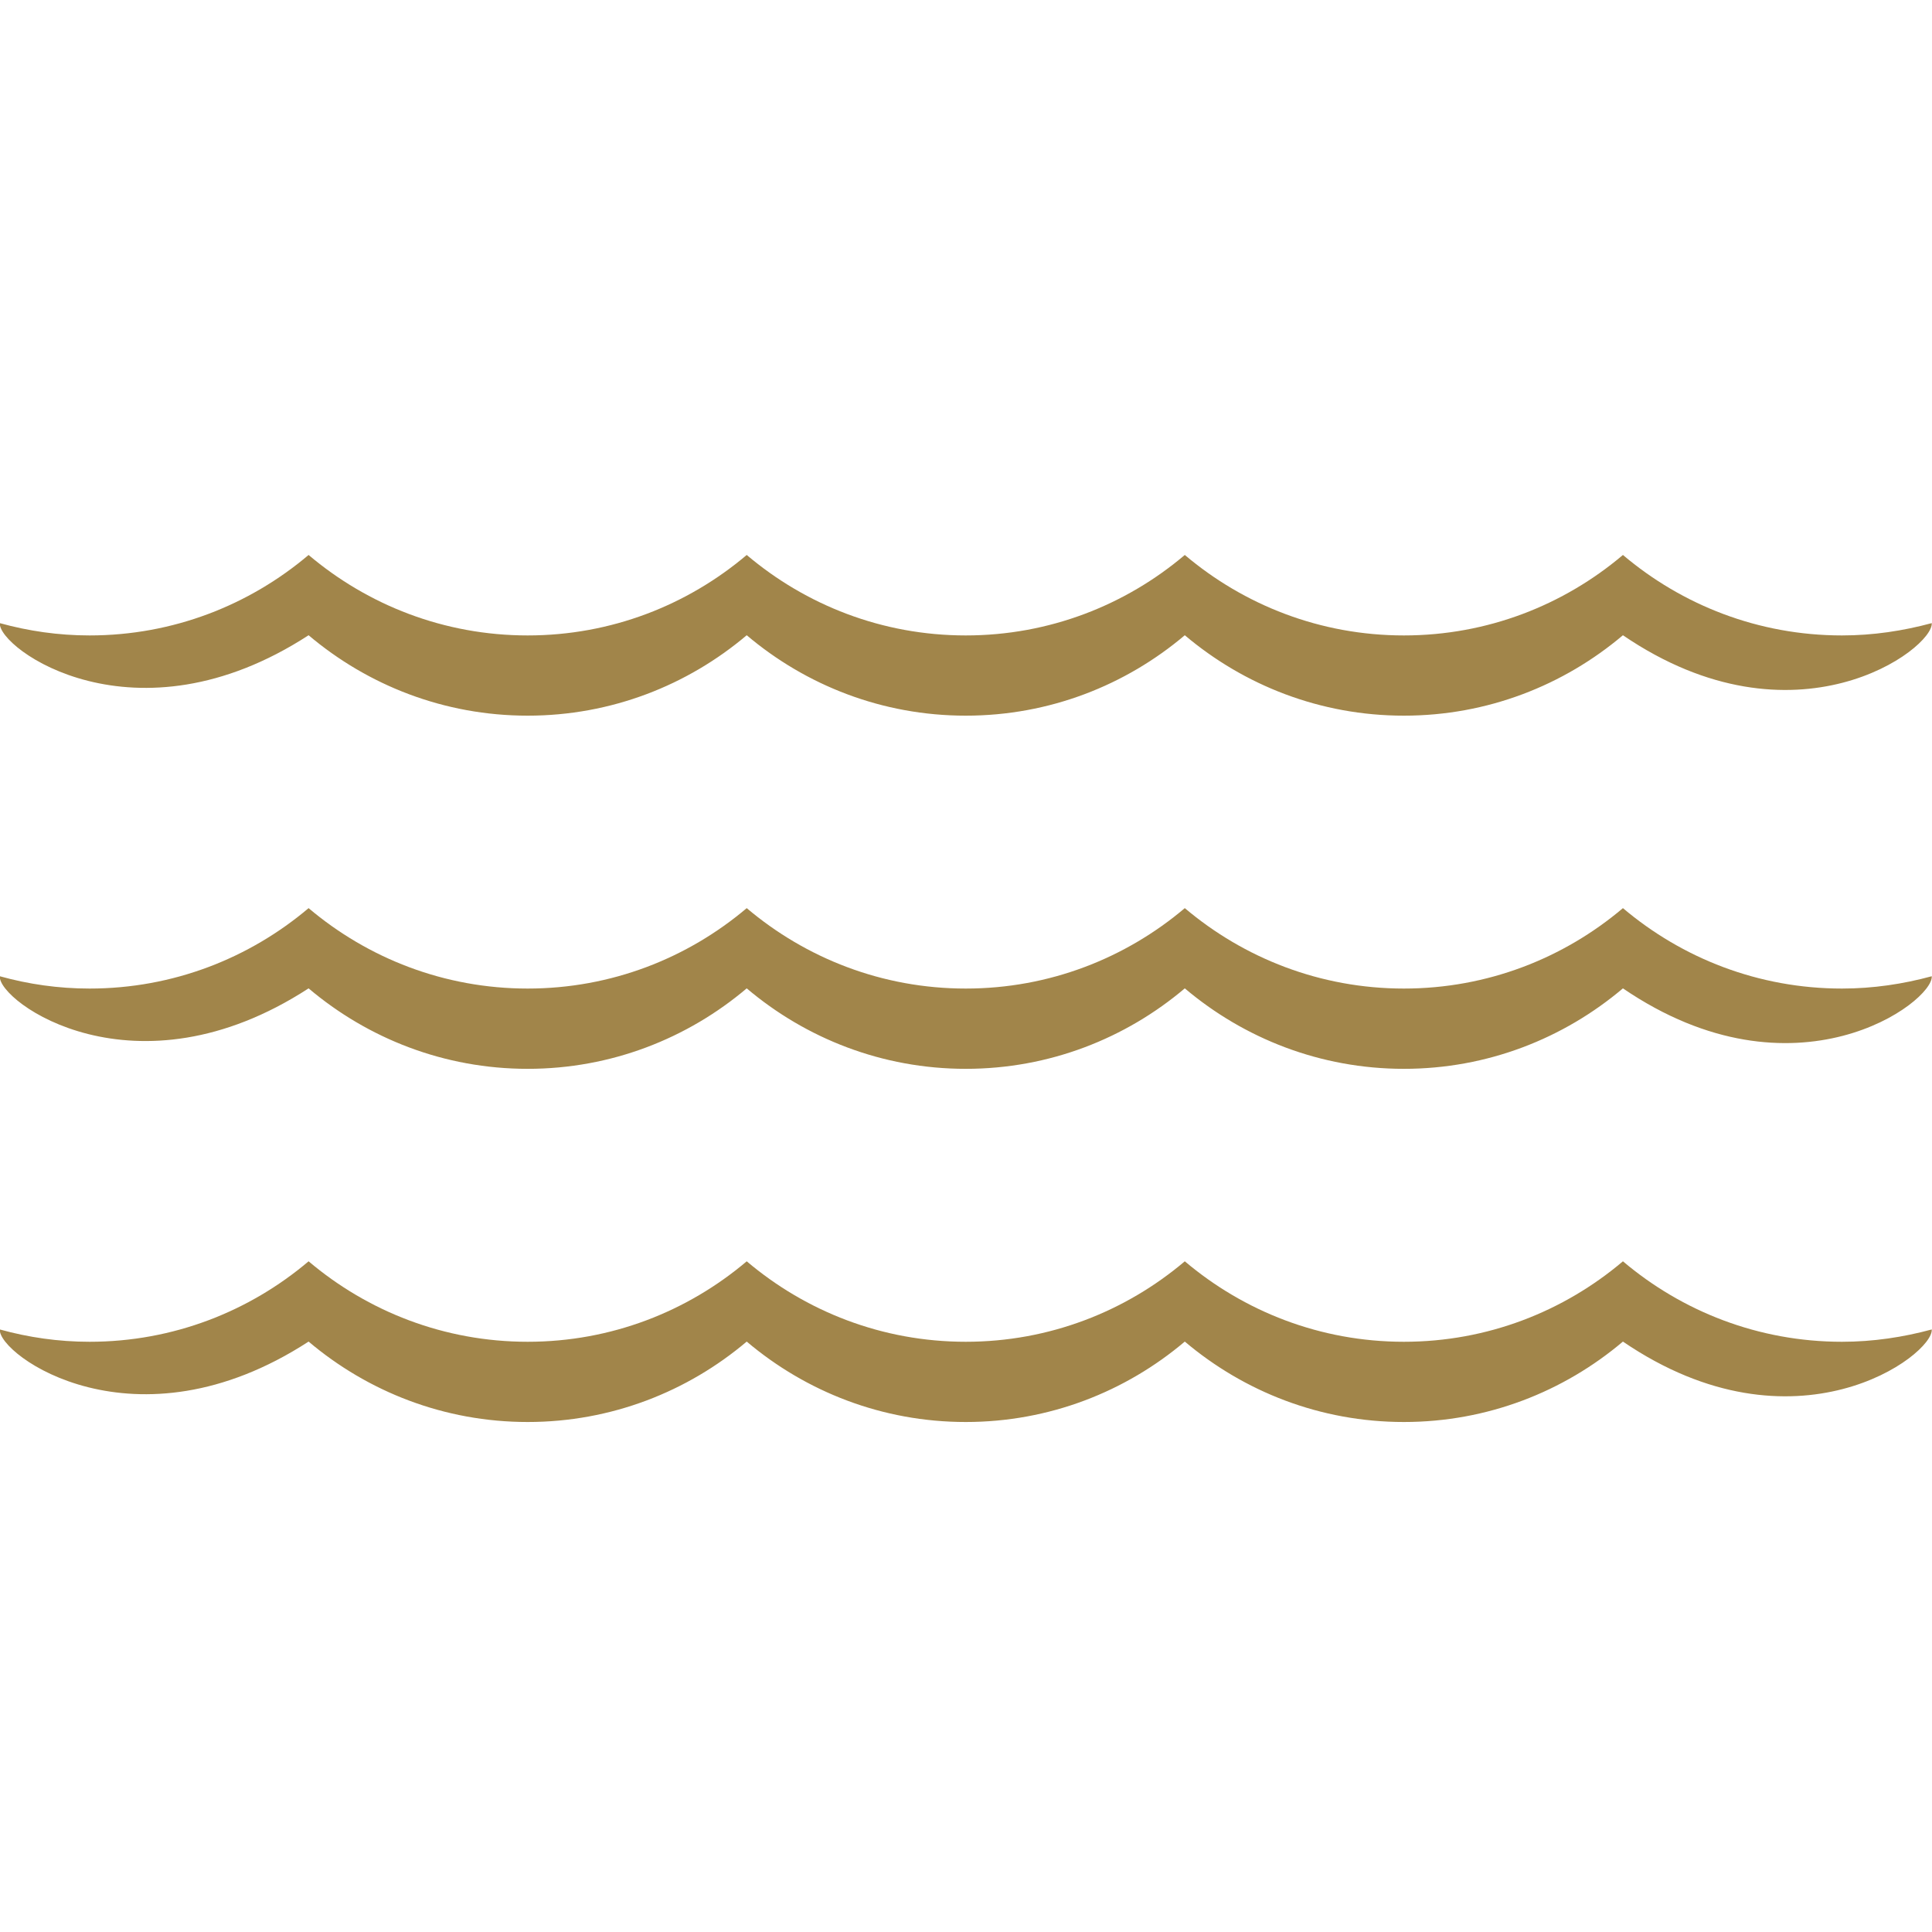
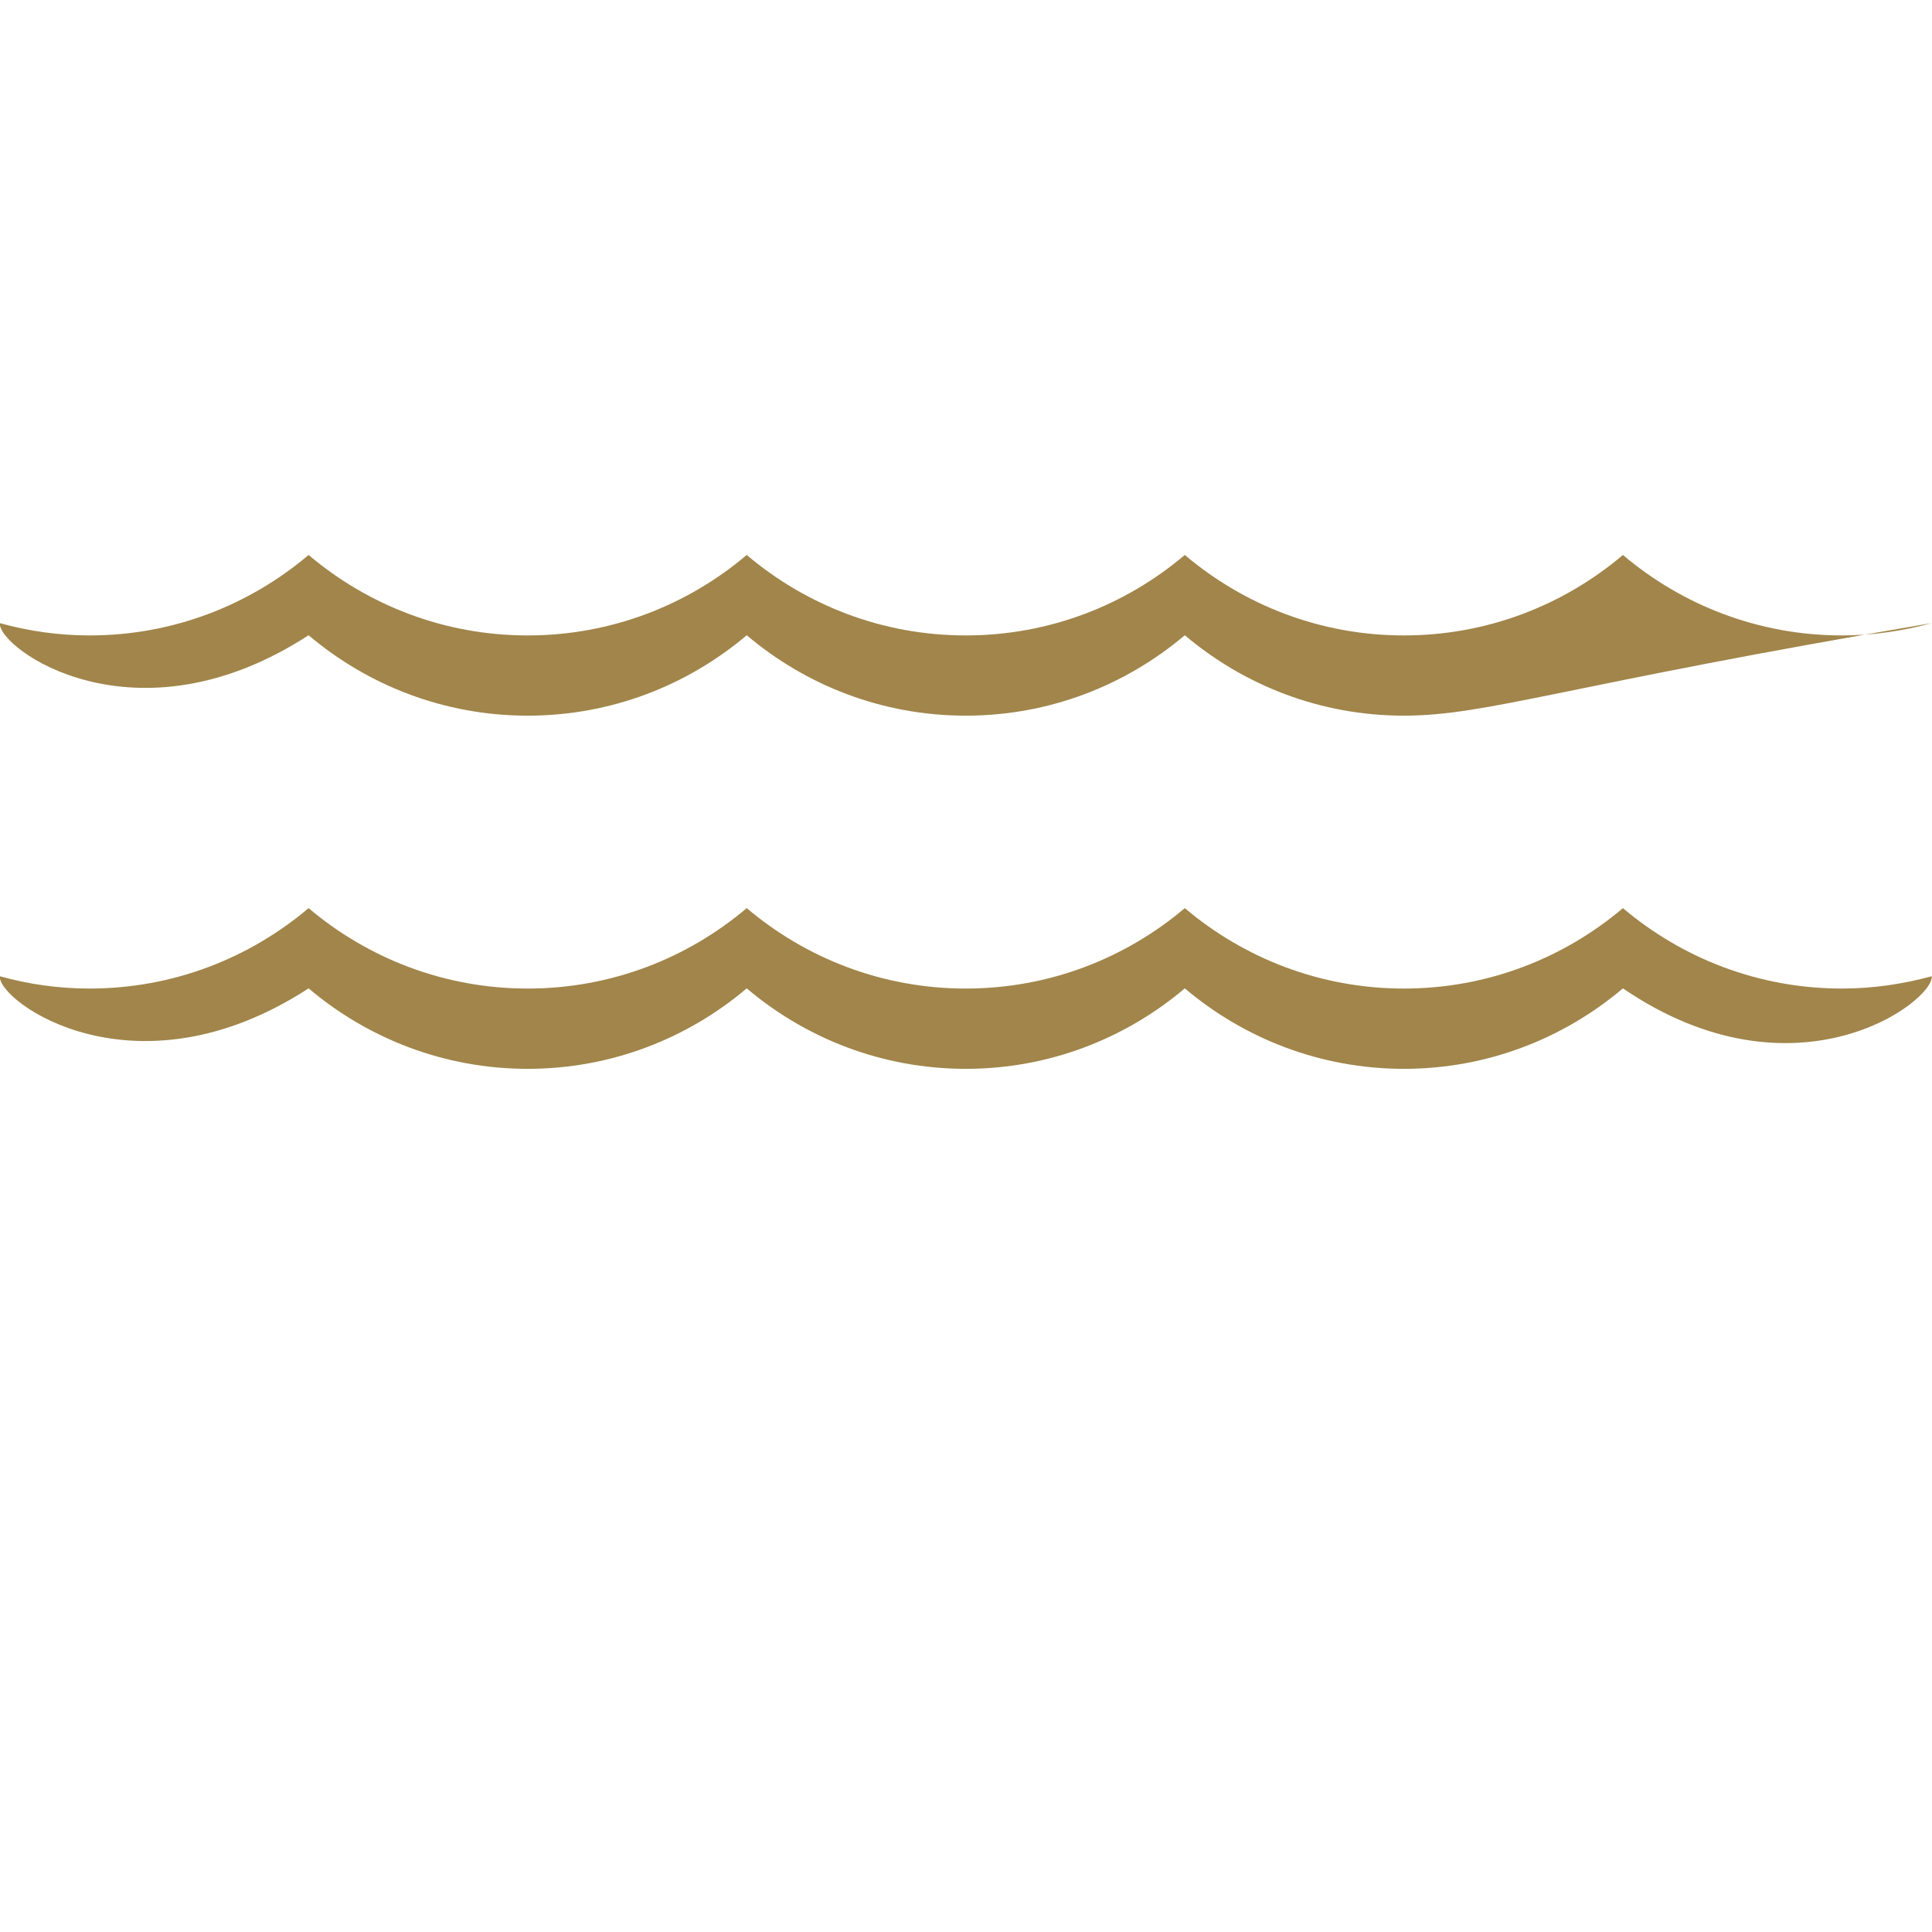
<svg xmlns="http://www.w3.org/2000/svg" width="40" height="40" viewBox="0 0 40 40" fill="none">
  <g clip-path="url(#clip0_2600_17756)">
-     <path d="M39.995 12.901C40.036 13.427 37.166 15.582 33.601 13.152C32.376 14.188 30.797 14.817 29.066 14.817C27.335 14.817 25.756 14.188 24.53 13.152C23.305 14.188 21.726 14.817 19.995 14.817C18.264 14.817 16.685 14.188 15.46 13.152C14.235 14.188 12.656 14.817 10.925 14.817C9.194 14.817 7.615 14.188 6.389 13.152C2.792 15.487 -0.046 13.423 -0.004 12.901C0.588 13.065 1.209 13.156 1.854 13.156C3.585 13.156 5.164 12.527 6.389 11.49C7.615 12.527 9.194 13.156 10.925 13.156C12.656 13.156 14.235 12.527 15.46 11.49C16.685 12.527 18.264 13.156 19.995 13.156C21.726 13.156 23.305 12.527 24.53 11.49C25.756 12.527 27.335 13.156 29.066 13.156C30.797 13.156 32.376 12.527 33.601 11.49C34.826 12.527 36.405 13.156 38.136 13.156C38.782 13.156 39.403 13.061 39.995 12.901Z" fill="#A1854A" />
+     <path d="M39.995 12.901C32.376 14.188 30.797 14.817 29.066 14.817C27.335 14.817 25.756 14.188 24.53 13.152C23.305 14.188 21.726 14.817 19.995 14.817C18.264 14.817 16.685 14.188 15.46 13.152C14.235 14.188 12.656 14.817 10.925 14.817C9.194 14.817 7.615 14.188 6.389 13.152C2.792 15.487 -0.046 13.423 -0.004 12.901C0.588 13.065 1.209 13.156 1.854 13.156C3.585 13.156 5.164 12.527 6.389 11.49C7.615 12.527 9.194 13.156 10.925 13.156C12.656 13.156 14.235 12.527 15.46 11.49C16.685 12.527 18.264 13.156 19.995 13.156C21.726 13.156 23.305 12.527 24.53 11.49C25.756 12.527 27.335 13.156 29.066 13.156C30.797 13.156 32.376 12.527 33.601 11.49C34.826 12.527 36.405 13.156 38.136 13.156C38.782 13.156 39.403 13.061 39.995 12.901Z" fill="#A1854A" />
    <path d="M39.995 20.212C40.036 20.739 37.166 22.893 33.601 20.463C32.376 21.499 30.797 22.129 29.066 22.129C27.335 22.129 25.756 21.499 24.53 20.463C23.305 21.499 21.726 22.129 19.995 22.129C18.264 22.129 16.685 21.499 15.46 20.463C14.235 21.499 12.656 22.129 10.925 22.129C9.194 22.129 7.615 21.499 6.389 20.463C2.792 22.799 -0.046 20.735 -0.004 20.212C0.588 20.377 1.209 20.467 1.854 20.467C3.585 20.467 5.164 19.838 6.389 18.802C7.615 19.838 9.194 20.467 10.925 20.467C12.656 20.467 14.235 19.838 15.46 18.802C16.685 19.838 18.264 20.467 19.995 20.467C21.726 20.467 23.305 19.838 24.53 18.802C25.756 19.838 27.335 20.467 29.066 20.467C30.797 20.467 32.376 19.838 33.601 18.802C34.826 19.838 36.405 20.467 38.136 20.467C38.782 20.467 39.403 20.373 39.995 20.212Z" fill="#A1854A" />
-     <path d="M39.995 27.525C40.036 28.051 37.166 30.206 33.601 27.776C32.376 28.812 30.797 29.441 29.066 29.441C27.335 29.441 25.756 28.812 24.53 27.776C23.305 28.812 21.726 29.441 19.995 29.441C18.264 29.441 16.685 28.812 15.46 27.776C14.235 28.812 12.656 29.441 10.925 29.441C9.194 29.441 7.615 28.812 6.389 27.776C2.792 30.111 -0.046 28.047 -0.004 27.525C0.588 27.689 1.209 27.78 1.854 27.78C3.585 27.78 5.164 27.151 6.389 26.114C7.615 27.151 9.194 27.78 10.925 27.78C12.656 27.78 14.235 27.151 15.46 26.114C16.685 27.151 18.264 27.78 19.995 27.78C21.726 27.78 23.305 27.151 24.53 26.114C25.756 27.151 27.335 27.78 29.066 27.78C30.797 27.78 32.376 27.151 33.601 26.114C34.826 27.151 36.405 27.78 38.136 27.78C38.782 27.78 39.403 27.685 39.995 27.525Z" fill="#A1854A" />
  </g>
  <defs>
    <clipPath id="clip0_2600_17756">
      <rect width="40" height="40" fill="white" />
    </clipPath>
  </defs>
</svg>